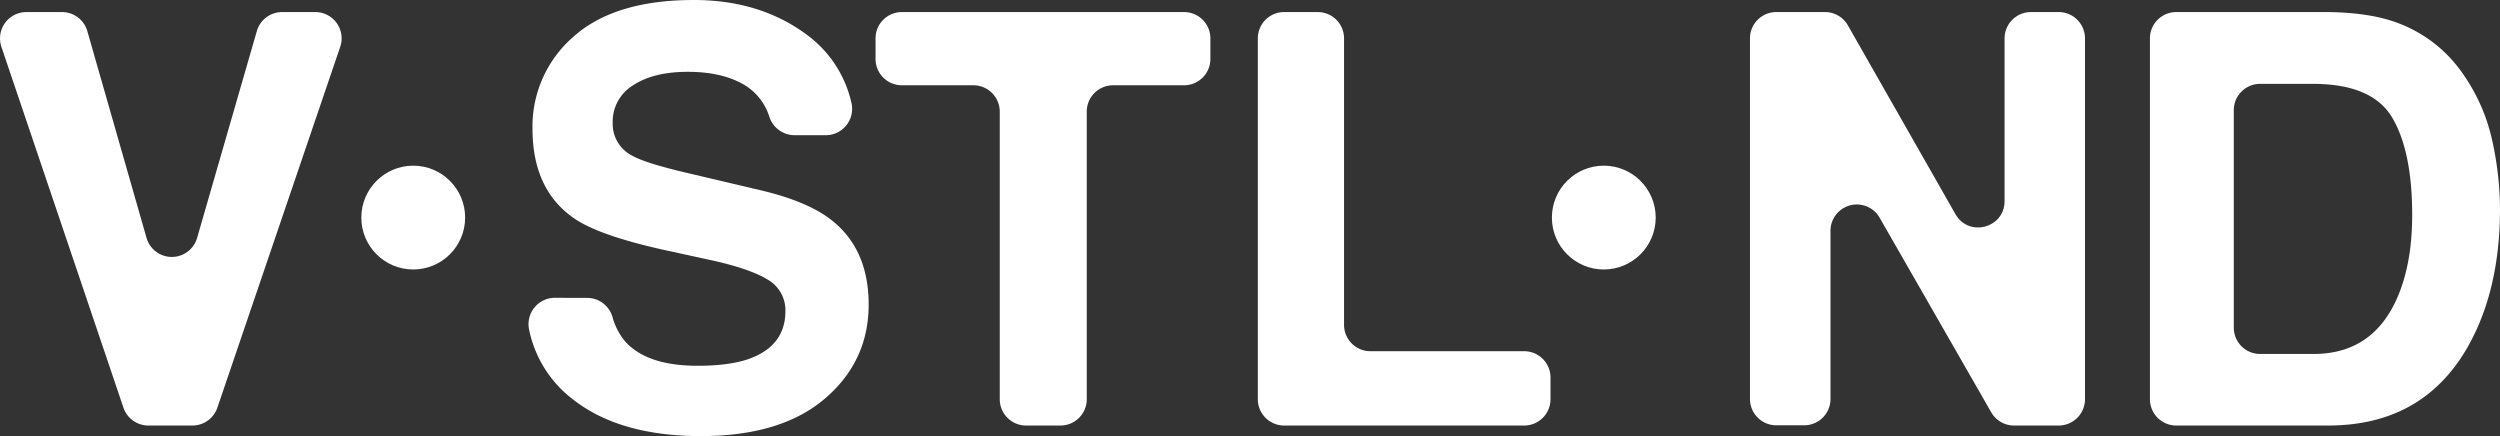
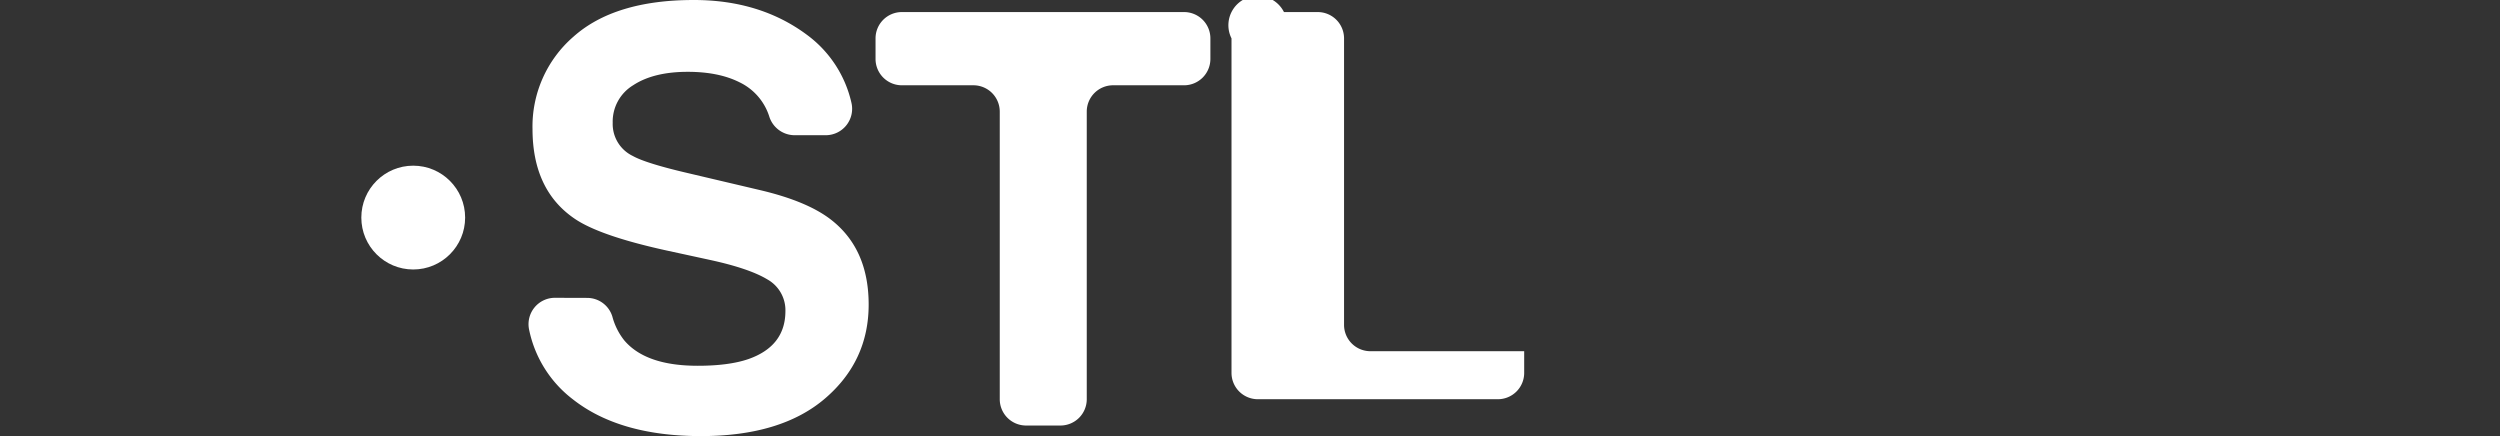
<svg xmlns="http://www.w3.org/2000/svg" viewBox="0 0 770.64 134.46">
  <rect x="0" y="0" width="770.64" height="134.46" fill="#333333" stroke="none" />
  <defs>
    <style>.cls-1{fill:#fff;}</style>
  </defs>
  <g id="Layer_2" data-name="Layer 2">
    <g id="Layer_1-2" data-name="Layer 1">
-       <path class="cls-1" d="M87,3.72H97.19a8.11,8.11,0,0,1,7.68,10.73L67,125.68a8.12,8.12,0,0,1-7.68,5.49H45.73a8.11,8.11,0,0,1-7.68-5.51L.43,14.43A8.12,8.12,0,0,1,8.12,3.72h11a8.11,8.11,0,0,1,7.8,5.88L45.17,73.33a8.11,8.11,0,0,0,15.59,0L79.17,9.58A8.11,8.11,0,0,1,87,3.72Z" />
      <path class="cls-1" d="M181,91.83a8.11,8.11,0,0,1,7.77,5.78,20,20,0,0,0,3.63,7.27q6.63,7.88,22.69,7.87,9.63,0,15.63-2.07,11.38-4,11.39-14.79a10.89,10.89,0,0,0-5.58-9.77q-5.58-3.37-17.69-6l-13.8-3q-20.36-4.5-28-9.77-12.88-8.82-12.89-27.59a36.6,36.6,0,0,1,12.61-28.44Q189.45,0,213.87,0q20.4,0,34.8,10.68A35.78,35.78,0,0,1,262.44,31.6a8.14,8.14,0,0,1-7.88,10.08h-9.67a8.21,8.21,0,0,1-7.77-5.8,17.6,17.6,0,0,0-9.23-10.55Q221.5,22.14,212,22.14q-10.54,0-16.84,4.15a13.1,13.1,0,0,0-6.29,11.58,10.93,10.93,0,0,0,6.2,10.21q4,2.25,16.93,5.27l22.37,5.27q14.7,3.47,22,9.26,11.4,9,11.4,26,0,17.47-13.5,29t-38.15,11.55q-25.17,0-39.59-11.38a36.12,36.12,0,0,1-13.42-21.38,8.13,8.13,0,0,1,7.92-9.87Z" />
      <path class="cls-1" d="M373.11,11.83v6.35A8.12,8.12,0,0,1,365,26.29H343.09A8.11,8.11,0,0,0,335,34.4v88.66a8.11,8.11,0,0,1-8.11,8.11H316.29a8.11,8.11,0,0,1-8.11-8.11V34.4a8.12,8.12,0,0,0-8.11-8.11H278a8.12,8.12,0,0,1-8.11-8.11V11.83A8.11,8.11,0,0,1,278,3.72h87A8.11,8.11,0,0,1,373.11,11.83Z" />
-       <path class="cls-1" d="M395.79,3.72H406.2a8.11,8.11,0,0,1,8.11,8.11v88.32a8.12,8.12,0,0,0,8.11,8.11h47.42a8.11,8.11,0,0,1,8.11,8.11v6.69a8.11,8.11,0,0,1-8.11,8.11h-74a8.11,8.11,0,0,1-8.11-8.11V11.83A8.11,8.11,0,0,1,395.79,3.72Z" />
-       <path class="cls-1" d="M547.52,3.72h15.1a8.09,8.09,0,0,1,7,4.1L602.77,66c4.11,7.23,15.15,4.31,15.15-4V11.83A8.12,8.12,0,0,1,626,3.72h8.6a8.11,8.11,0,0,1,8.11,8.11V123.06a8.11,8.11,0,0,1-8.11,8.11H620.81a8.09,8.09,0,0,1-7-4.07l-34.41-60a8.11,8.11,0,0,0-15.14,4v51.89a8.11,8.11,0,0,1-8.11,8.11h-8.6a8.11,8.11,0,0,1-8.11-8.11V11.83A8.11,8.11,0,0,1,547.52,3.72Z" />
-       <path class="cls-1" d="M737.41,6.48a42.17,42.17,0,0,1,21.72,16.17,56.88,56.88,0,0,1,9.09,20.58,99.05,99.05,0,0,1,2.42,21.1q0,25.42-10.21,43.06-13.84,23.77-42.75,23.78H670.84a8.11,8.11,0,0,1-8.11-8.11V11.83a8.11,8.11,0,0,1,8.11-8.11h46.84Q729.53,3.89,737.41,6.48ZM688.58,34v67a8.11,8.11,0,0,0,8.11,8.11h16.49q18.87,0,26.32-18.59,4.08-10.2,4.07-24.29,0-19.46-6.1-29.88T713.18,25.85H696.69A8.11,8.11,0,0,0,688.58,34Z" />
+       <path class="cls-1" d="M395.79,3.72H406.2a8.11,8.11,0,0,1,8.11,8.11v88.32a8.12,8.12,0,0,0,8.11,8.11h47.42v6.69a8.11,8.11,0,0,1-8.11,8.11h-74a8.11,8.11,0,0,1-8.11-8.11V11.83A8.11,8.11,0,0,1,395.79,3.72Z" />
      <circle class="cls-1" cx="127.38" cy="67.07" r="16" />
-       <circle class="cls-1" cx="494.38" cy="67.07" r="16" />
    </g>
  </g>
</svg>